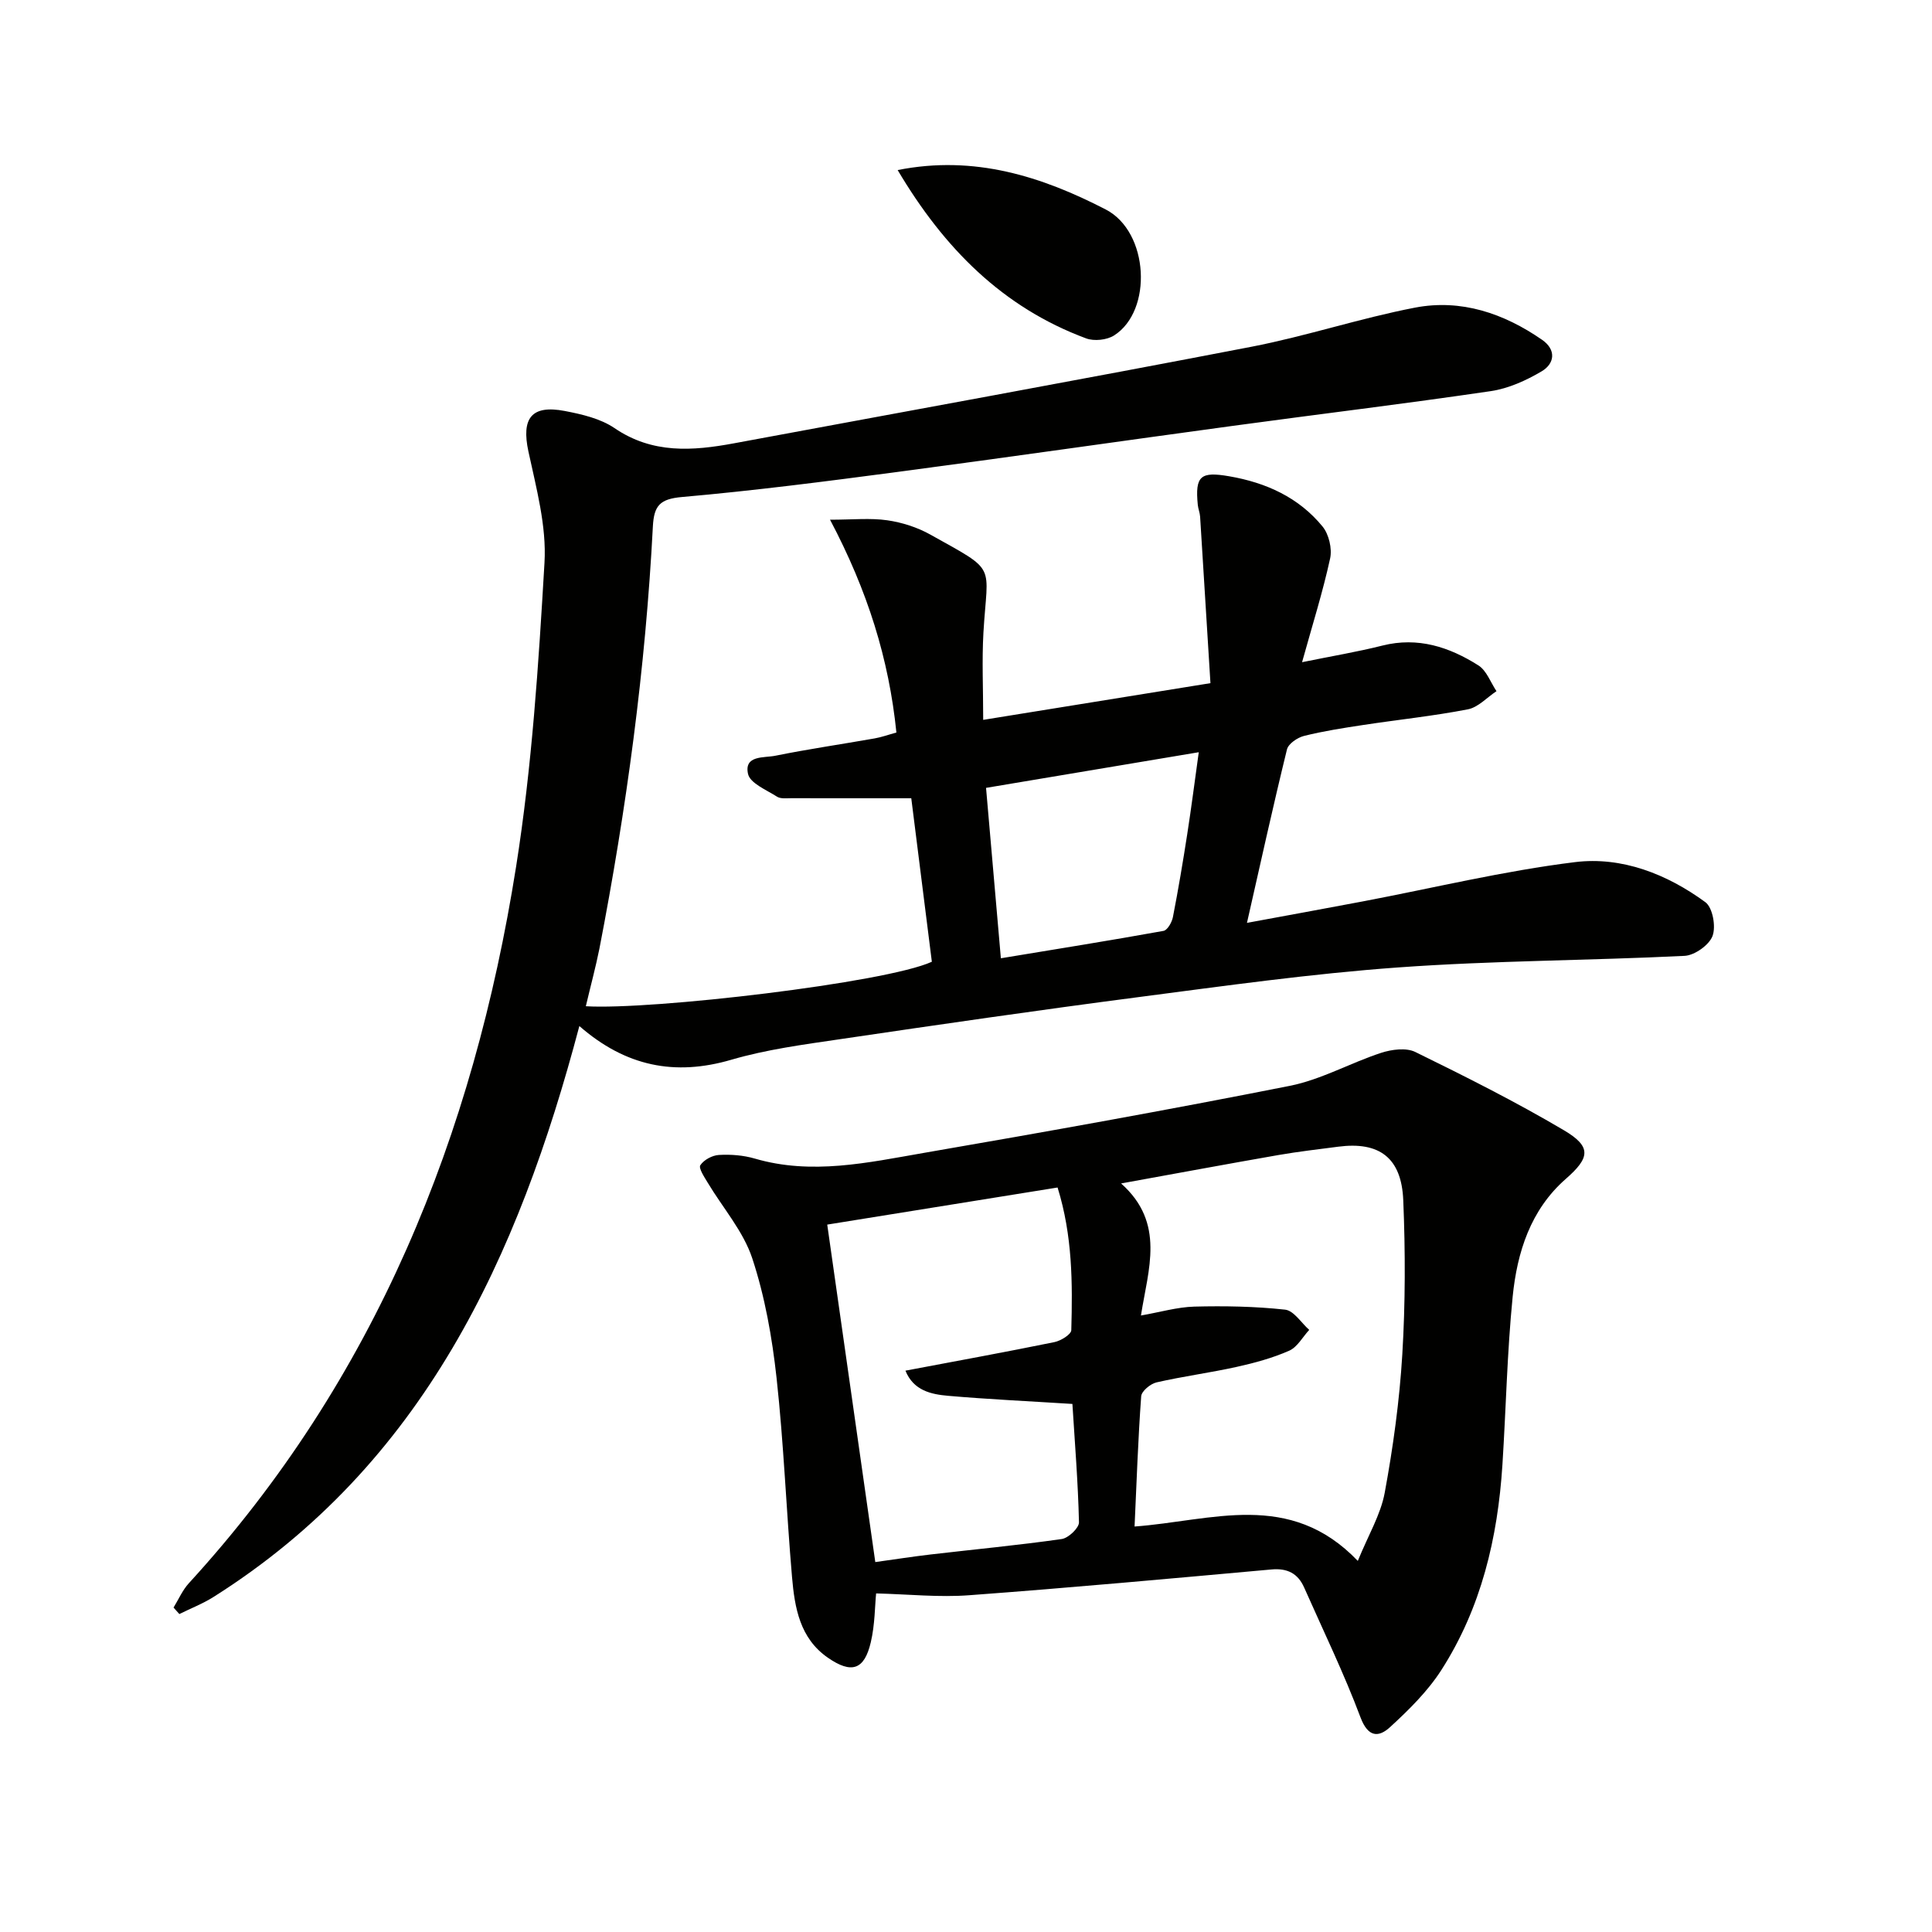
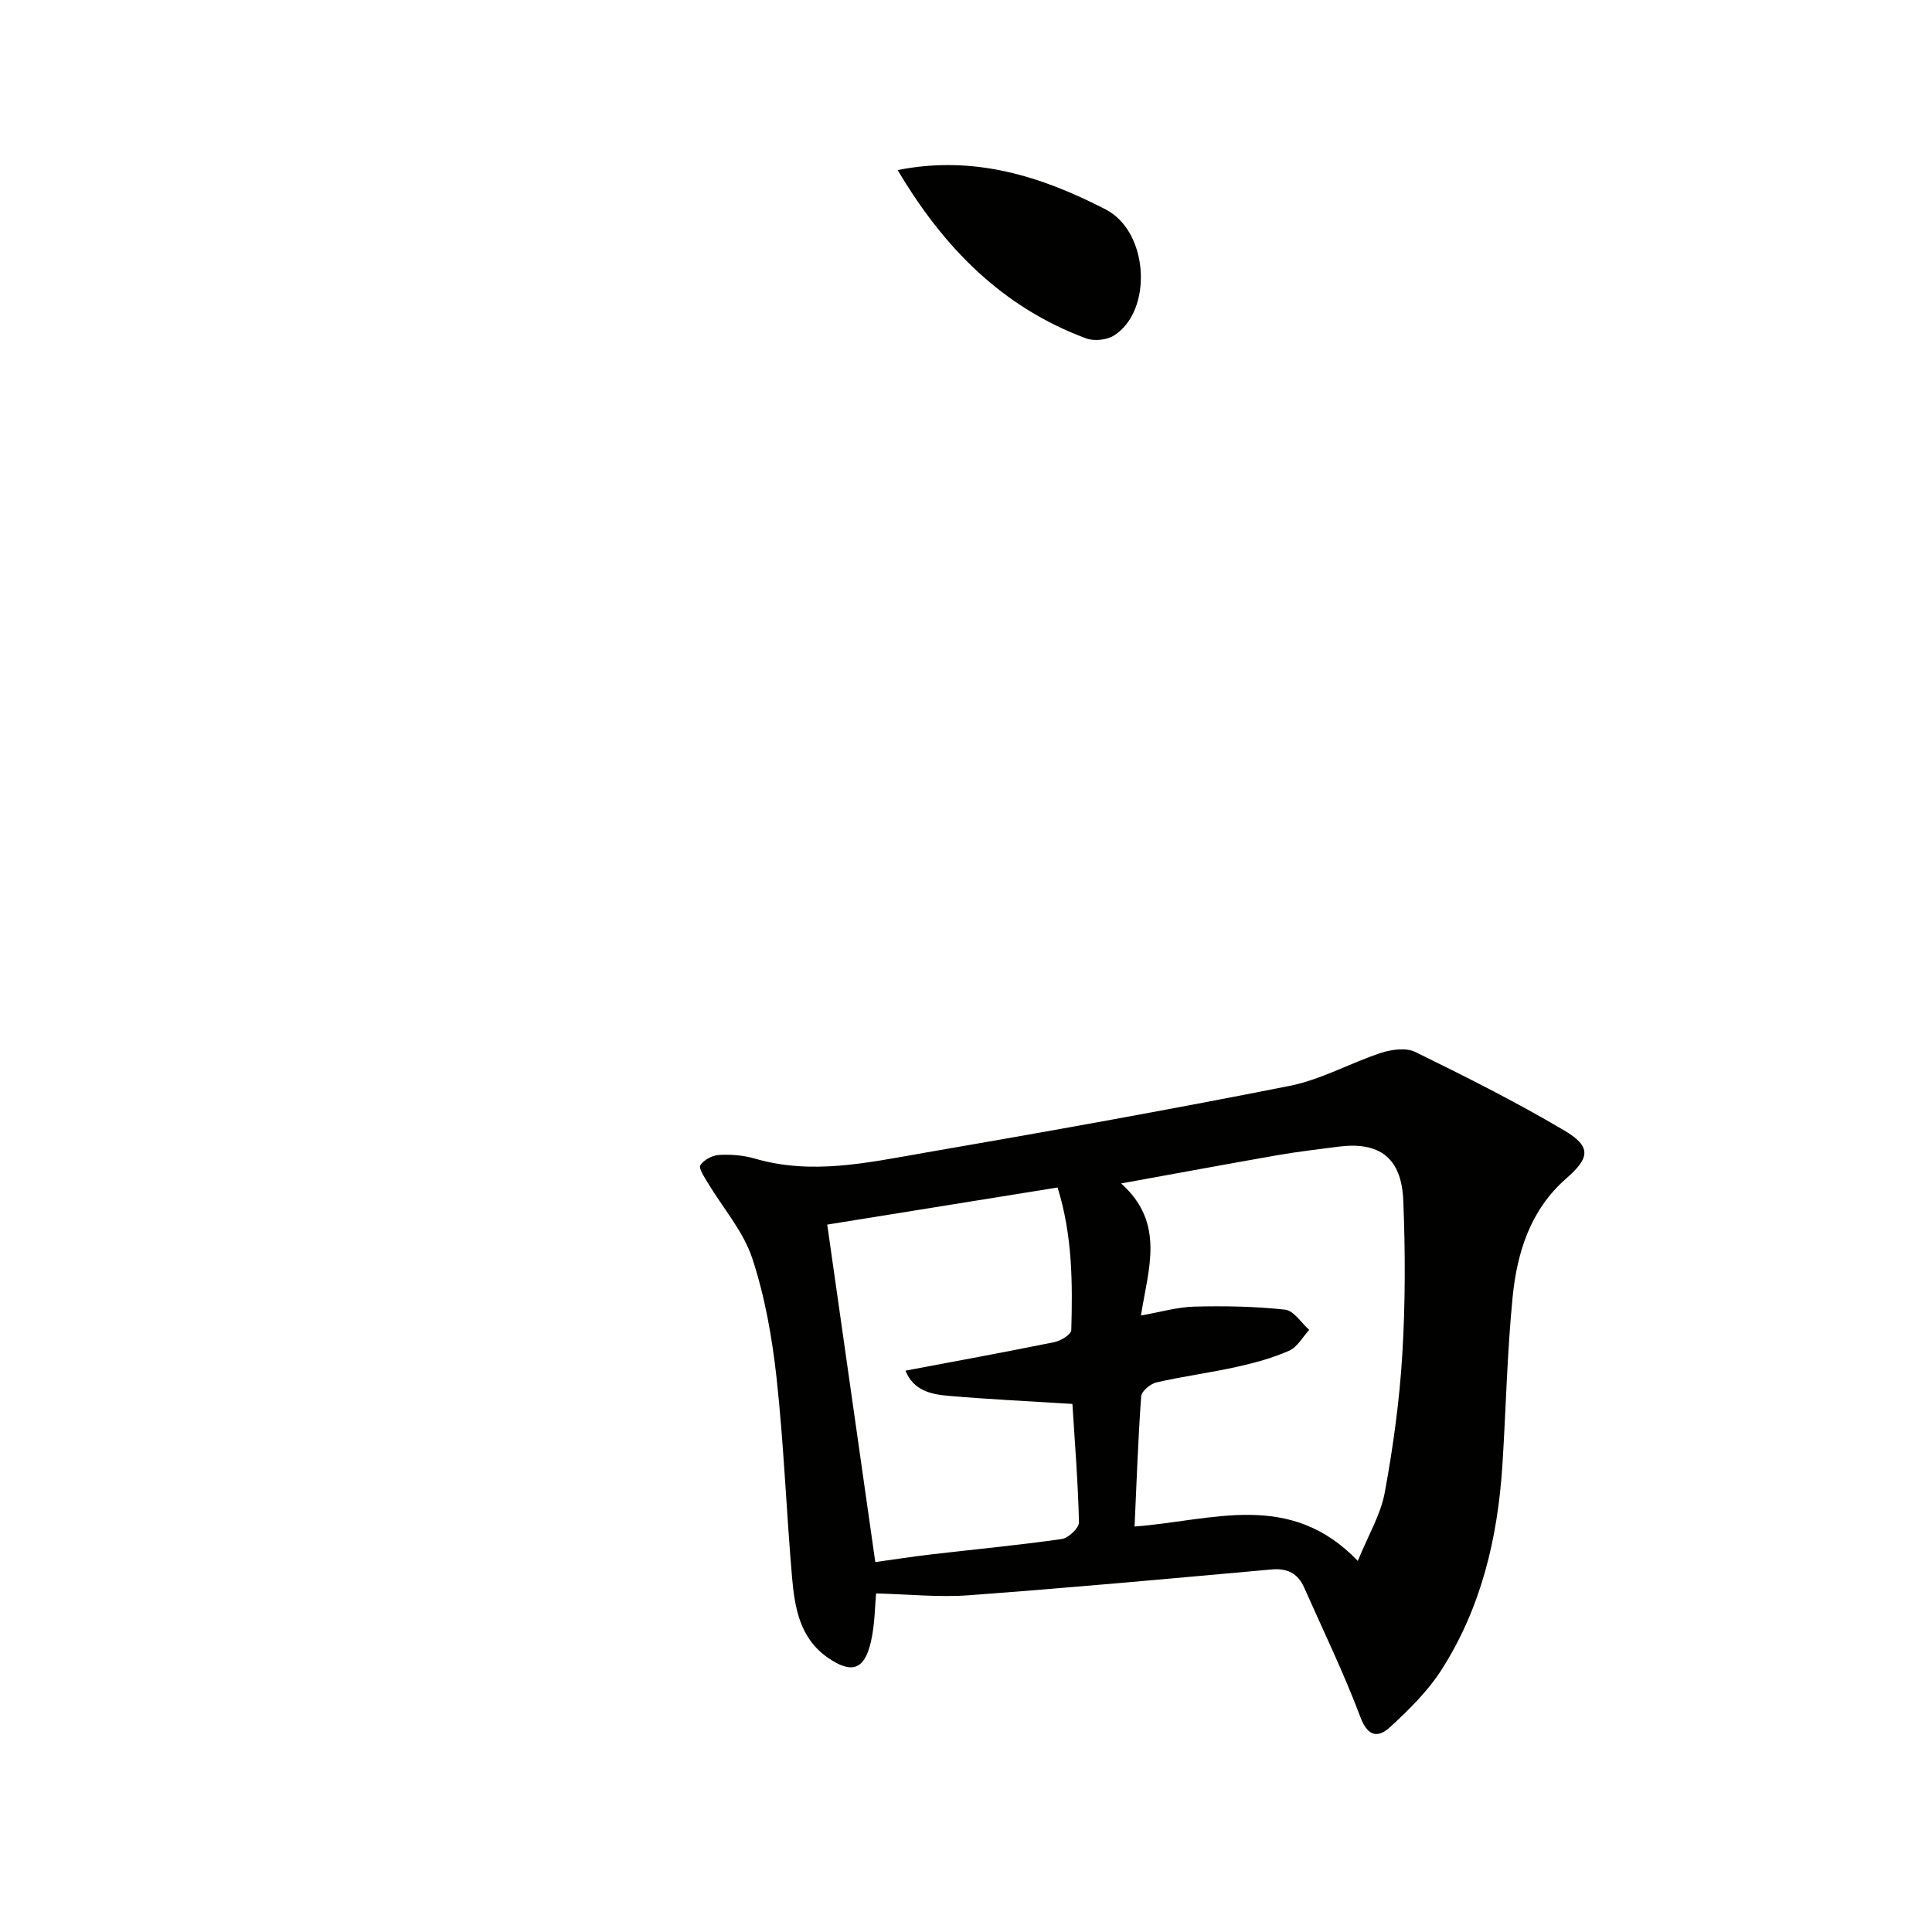
<svg xmlns="http://www.w3.org/2000/svg" enable-background="new 0 0 400 400" viewBox="0 0 400 400">
  <g fill="#010100">
-     <path d="m121.29 208.33c13.42.83 62.13-4.84 71.64-9.21-1.41-11.22-2.84-22.54-4.26-33.85-8.4 0-16.63.01-24.85-.01-1 0-2.2.16-2.95-.32-2.19-1.4-5.58-2.78-6-4.71-.86-3.92 3.35-3.29 5.64-3.76 6.82-1.38 13.72-2.38 20.57-3.59 1.44-.25 2.83-.76 4.51-1.22-1.55-15.22-5.95-29.32-13.74-44.06 4.7 0 8.34-.39 11.86.12 3.05.44 6.2 1.45 8.89 2.95 14.07 7.86 11.85 5.78 11.01 20.28-.33 5.76-.05 11.55-.05 18.09 16.02-2.59 30.97-5 47.05-7.6-.72-11.69-1.42-23.08-2.14-34.47-.05-.82-.4-1.62-.48-2.44-.59-6.02.57-6.95 6.52-5.92 7.64 1.32 14.38 4.38 19.31 10.4 1.31 1.6 2.01 4.57 1.57 6.6-1.51 6.93-3.65 13.71-5.81 21.49 6.11-1.25 11.42-2.13 16.63-3.44 7.35-1.85 13.85.29 19.87 4.1 1.7 1.07 2.53 3.52 3.75 5.34-1.97 1.3-3.79 3.35-5.93 3.76-7.16 1.39-14.44 2.14-21.66 3.24-4.1.62-8.22 1.26-12.24 2.26-1.37.34-3.26 1.62-3.55 2.81-2.87 11.7-5.46 23.47-8.28 35.9 8.36-1.55 16.14-2.95 23.91-4.43 14.67-2.78 29.24-6.33 44.03-8.15 9.68-1.19 19.03 2.48 26.97 8.3 1.51 1.11 2.22 5.04 1.48 7-.71 1.88-3.7 4-5.78 4.11-19.77.98-39.61.97-59.34 2.4-18.04 1.3-35.99 3.83-53.94 6.17-20.57 2.68-41.11 5.66-61.63 8.69-7.54 1.11-15.18 2.12-22.46 4.25-11.7 3.42-21.89 1.38-31.46-6.98-12.67 47.89-32.3 90.78-75.77 118.22-2.21 1.39-4.69 2.35-7.05 3.52-.4-.45-.8-.9-1.2-1.34 1.04-1.69 1.85-3.6 3.17-5.04 38.6-42.14 58.95-92.75 67.75-148.35 3.29-20.77 4.65-41.9 5.88-62.93.45-7.6-1.7-15.46-3.33-23.05-1.47-6.84.6-9.7 7.54-8.37 3.54.68 7.38 1.57 10.28 3.54 7.87 5.37 16.18 4.74 24.76 3.15 35.71-6.64 71.46-13.11 107.13-19.99 11.38-2.2 22.47-5.91 33.86-8.1 9.53-1.83 18.39 1.18 26.31 6.67 2.98 2.07 2.59 4.93-.1 6.52-3.21 1.9-6.88 3.56-10.53 4.1-17.74 2.61-35.56 4.76-53.33 7.18-23.2 3.15-46.37 6.49-69.58 9.56-14.81 1.96-29.65 3.87-44.53 5.18-4.56.4-5.81 1.75-6.04 6.09-1.52 29.41-5.47 58.53-11.07 87.43-.77 3.83-1.81 7.66-2.81 11.91zm82.86-45.21c1.05 12.05 2.04 23.38 3.07 35.28 11.57-1.91 22.64-3.68 33.67-5.67.82-.15 1.74-1.78 1.95-2.86 1.11-5.69 2.07-11.41 2.96-17.14.85-5.46 1.55-10.95 2.39-16.99-15.12 2.53-29.31 4.91-44.04 7.38z" />
-     <path d="m181.39 329.9c-.26 2.58-.24 6.45-1.1 10.11-1.34 5.74-3.99 6.59-8.89 3.2-5.82-4.03-6.87-10.37-7.42-16.69-1.18-13.73-1.7-27.53-3.2-41.23-.92-8.36-2.41-16.83-5.04-24.79-1.86-5.61-6.1-10.43-9.21-15.63-.7-1.17-1.94-3.01-1.53-3.63.73-1.11 2.48-2.05 3.86-2.12 2.45-.14 5.05.06 7.41.75 11.79 3.45 23.39.84 34.92-1.16 25.33-4.37 50.64-8.9 75.86-13.9 6.49-1.29 12.53-4.75 18.9-6.83 2.18-.71 5.17-1.11 7.07-.18 10.41 5.1 20.79 10.31 30.76 16.2 5.81 3.43 5.38 5.72.41 10.07-7.32 6.41-10.09 15.21-11.01 24.4-1.15 11.56-1.38 23.21-2.12 34.81-.97 15.13-4.39 29.63-12.66 42.51-2.83 4.4-6.72 8.23-10.6 11.79-2.33 2.14-4.54 2.19-6.12-2.01-3.43-9.14-7.71-17.95-11.67-26.89-1.3-2.93-3.49-4.04-6.77-3.74-20.82 1.88-41.65 3.79-62.5 5.33-6.28.48-12.65-.2-19.35-.37zm54.83-57.54c3.97-.69 7.5-1.74 11.05-1.84 6.27-.16 12.58-.05 18.8.63 1.8.2 3.34 2.73 4.99 4.19-1.37 1.48-2.46 3.57-4.15 4.31-3.45 1.52-7.17 2.53-10.87 3.35-5.5 1.22-11.11 1.95-16.6 3.21-1.26.29-3.1 1.82-3.17 2.88-.65 8.91-.95 17.85-1.37 26.96 15.99-1.17 32.09-7.63 46.22 7.12 2.17-5.34 4.73-9.57 5.57-14.11 1.74-9.44 3.06-19.03 3.64-28.61.64-10.62.64-21.32.2-31.96-.36-8.81-4.97-12.19-13.46-11.08-4.12.54-8.25 1.01-12.34 1.72-10.66 1.86-21.3 3.84-32.62 5.89 9.22 8.2 5.61 17.74 4.11 27.34zm-14.19 18.31c-9.16-.58-17.44-.96-25.7-1.68-3.55-.31-7.19-1.07-8.87-5.21 10.49-1.98 20.69-3.84 30.84-5.91 1.33-.27 3.48-1.59 3.5-2.48.27-9.76.26-19.54-2.84-29.53-16.01 2.58-31.77 5.12-47.69 7.68 3.25 22.82 6.62 46.49 9.95 69.87 4.25-.59 7.83-1.15 11.43-1.57 9.06-1.06 18.14-1.91 27.17-3.2 1.38-.2 3.59-2.29 3.57-3.46-.19-8.25-.86-16.48-1.36-24.51z" />
+     <path d="m181.39 329.9c-.26 2.58-.24 6.45-1.1 10.11-1.34 5.74-3.99 6.59-8.89 3.2-5.82-4.03-6.87-10.37-7.42-16.69-1.18-13.73-1.7-27.53-3.2-41.23-.92-8.36-2.41-16.83-5.04-24.79-1.86-5.61-6.1-10.43-9.21-15.63-.7-1.17-1.94-3.01-1.53-3.63.73-1.11 2.48-2.05 3.86-2.12 2.45-.14 5.05.06 7.41.75 11.79 3.45 23.39.84 34.92-1.16 25.33-4.37 50.64-8.9 75.86-13.9 6.49-1.29 12.53-4.75 18.9-6.83 2.18-.71 5.17-1.11 7.07-.18 10.41 5.1 20.79 10.31 30.76 16.2 5.81 3.43 5.38 5.72.41 10.07-7.32 6.41-10.09 15.21-11.01 24.4-1.15 11.56-1.38 23.21-2.12 34.81-.97 15.13-4.39 29.63-12.66 42.51-2.83 4.4-6.72 8.23-10.6 11.79-2.33 2.14-4.54 2.19-6.12-2.01-3.43-9.14-7.71-17.95-11.67-26.89-1.3-2.93-3.49-4.04-6.77-3.74-20.82 1.88-41.65 3.79-62.5 5.33-6.28.48-12.65-.2-19.35-.37m54.83-57.54c3.97-.69 7.5-1.74 11.05-1.84 6.27-.16 12.58-.05 18.8.63 1.8.2 3.34 2.73 4.99 4.19-1.37 1.48-2.46 3.57-4.15 4.31-3.45 1.52-7.17 2.53-10.87 3.35-5.5 1.22-11.11 1.95-16.6 3.21-1.26.29-3.1 1.82-3.17 2.88-.65 8.91-.95 17.85-1.37 26.96 15.99-1.17 32.09-7.63 46.22 7.12 2.17-5.34 4.73-9.57 5.57-14.11 1.74-9.44 3.06-19.03 3.64-28.61.64-10.62.64-21.32.2-31.96-.36-8.81-4.97-12.19-13.46-11.08-4.12.54-8.25 1.01-12.34 1.72-10.66 1.86-21.3 3.84-32.62 5.89 9.22 8.2 5.61 17.74 4.11 27.34zm-14.19 18.31c-9.16-.58-17.44-.96-25.7-1.68-3.55-.31-7.19-1.07-8.87-5.21 10.49-1.98 20.69-3.84 30.84-5.91 1.33-.27 3.48-1.59 3.5-2.48.27-9.76.26-19.54-2.84-29.53-16.01 2.58-31.77 5.12-47.69 7.68 3.25 22.82 6.62 46.49 9.95 69.87 4.25-.59 7.83-1.15 11.43-1.57 9.06-1.06 18.14-1.91 27.17-3.2 1.38-.2 3.59-2.29 3.57-3.46-.19-8.25-.86-16.48-1.36-24.51z" />
    <path d="m185.85 35.21c15.89-3.17 29.87 1.34 43.08 8.16 8.98 4.64 9.76 20.98 1.73 26.08-1.49.95-4.13 1.23-5.79.61-17.26-6.41-29.42-18.65-39.02-34.85z" />
  </g>
</svg>